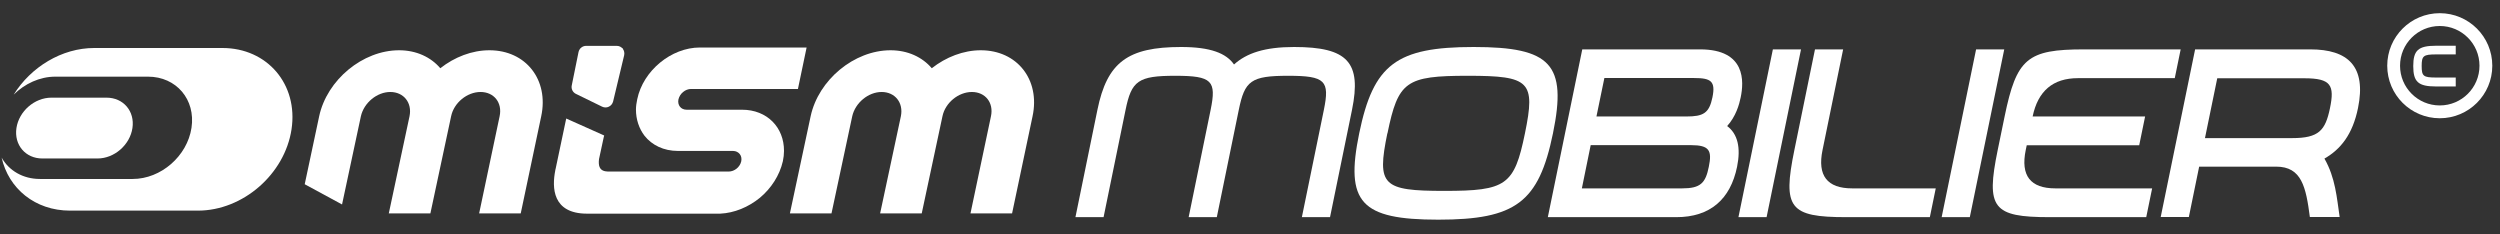
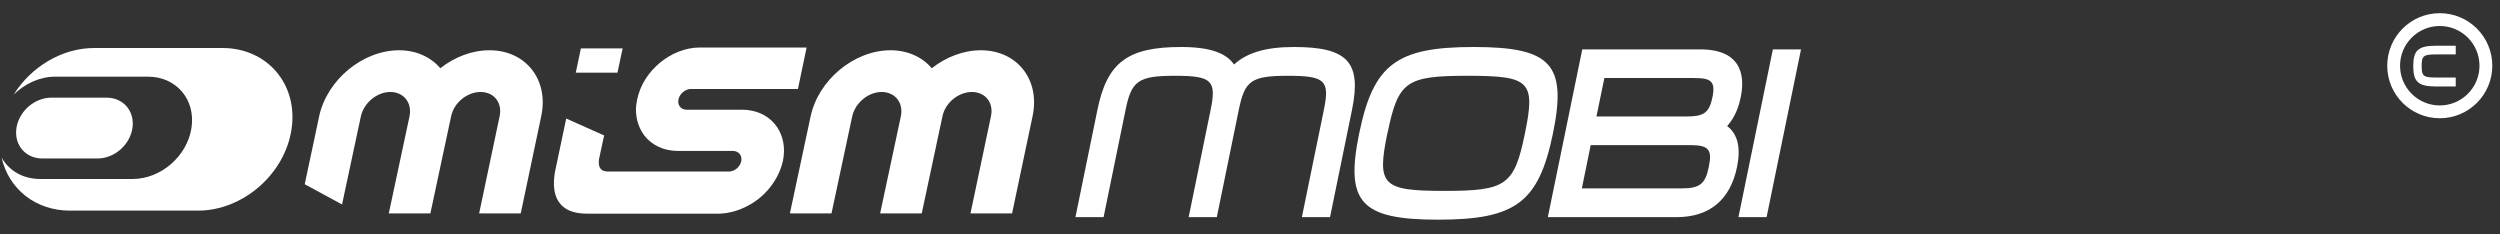
<svg xmlns="http://www.w3.org/2000/svg" width="160" height="15" viewBox="0 0 160 15" fill="none">
  <rect x="0" y="0" width="160" height="15" fill="#333333" stroke="none" />
  <path d="M39.519 4.649L39.849 3.096H37.179L36.849 4.649H39.519Z" fill="white" />
-   <path d="M39.858 3.12C39.761 3 39.624 2.935 39.471 2.935H37.509C37.276 2.935 37.075 3.104 37.026 3.33L36.592 5.469C36.544 5.686 36.657 5.911 36.858 6.008L38.538 6.828C38.603 6.861 38.683 6.877 38.756 6.877C38.828 6.877 38.9 6.861 38.965 6.828C39.102 6.764 39.198 6.643 39.238 6.499L39.946 3.539C39.978 3.394 39.946 3.233 39.858 3.12Z" fill="white" />
  <path d="M14.219 3.072H6.031C3.948 3.072 1.97 4.295 0.876 6.056C1.584 5.357 2.541 4.906 3.538 4.906H9.474C11.283 4.906 12.53 6.37 12.256 8.18C11.983 9.99 10.302 11.454 8.492 11.454H2.557C1.463 11.454 0.57 10.915 0.104 10.086C0.546 12.065 2.243 13.48 4.479 13.48H12.666C15.546 13.48 18.224 11.148 18.658 8.276C19.093 5.397 17.106 3.072 14.235 3.072H14.219Z" fill="white" />
  <path d="M2.709 10.143H6.24C7.318 10.143 8.315 9.274 8.476 8.196C8.637 7.118 7.897 6.25 6.819 6.25H3.288C2.211 6.25 1.213 7.118 1.052 8.196C0.892 9.274 1.632 10.143 2.709 10.143Z" fill="white" />
  <path d="M62.771 3.217C61.661 3.217 60.543 3.651 59.634 4.367C59.031 3.659 58.106 3.217 56.996 3.217C54.664 3.217 52.38 5.115 51.881 7.44L50.554 13.657H53.216L54.543 7.44C54.736 6.579 55.572 5.887 56.425 5.887C57.278 5.887 57.833 6.571 57.656 7.44L56.328 13.657H58.991L60.318 7.44C60.495 6.579 61.339 5.887 62.2 5.887C63.06 5.887 63.607 6.571 63.422 7.44L62.111 13.657H64.773L66.084 7.44C66.583 5.107 65.103 3.217 62.771 3.217Z" fill="white" />
  <path d="M31.317 3.217C30.207 3.217 29.089 3.651 28.18 4.367C27.577 3.659 26.652 3.217 25.542 3.217C23.21 3.217 20.926 5.115 20.427 7.44L19.502 11.791L21.891 13.086L23.097 7.44C23.29 6.579 24.127 5.887 24.979 5.887C25.832 5.887 26.387 6.571 26.21 7.44L24.883 13.657H27.545L28.872 7.44C29.049 6.579 29.893 5.887 30.754 5.887C31.614 5.887 32.161 6.571 31.976 7.44L30.665 13.657H33.327L34.638 7.44C35.137 5.107 33.657 3.217 31.325 3.217H31.317Z" fill="white" />
  <path d="M47.473 7.022H43.943C43.573 7.022 43.347 6.724 43.42 6.362C43.468 6.169 43.573 6.008 43.717 5.888C43.862 5.767 44.047 5.694 44.224 5.694H51.068L51.623 3.04H44.795C42.961 3.04 41.16 4.52 40.782 6.354C40.734 6.579 40.701 6.804 40.701 7.014C40.701 7.649 40.903 8.236 41.248 8.687C41.723 9.29 42.479 9.66 43.388 9.66H46.918C47.095 9.66 47.248 9.74 47.345 9.861C47.441 9.982 47.473 10.143 47.441 10.319C47.361 10.689 47.007 10.979 46.637 10.979H39.793C39.575 10.979 39.383 10.979 39.254 10.979C38.819 10.979 38.224 11.075 38.337 10.183L38.635 8.799L38.667 8.671L36.238 7.585L35.562 10.794C35.562 10.794 35.546 10.858 35.538 10.89V10.907C35.321 12.001 35.345 13.674 37.573 13.674H39.246H46.09C46.999 13.633 47.9 13.255 48.631 12.66C49.355 12.057 49.894 11.228 50.103 10.319C50.151 10.094 50.176 9.869 50.176 9.66C50.184 8.156 49.098 7.022 47.489 7.022H47.473Z" fill="white" />
  <path d="M85.122 13.898H83.32L84.728 7.029C85.106 5.171 84.832 4.85 82.444 4.85C80.055 4.85 79.661 5.171 79.283 7.029L77.876 13.898H76.074L77.481 7.029C77.859 5.171 77.586 4.85 75.213 4.85C72.841 4.85 72.415 5.171 72.037 7.029L70.629 13.898H68.828L70.235 7.029C70.854 3.989 72.173 3.008 75.591 3.008C77.481 3.008 78.479 3.41 78.977 4.126C79.782 3.402 80.932 3.008 82.822 3.008C86.256 3.008 87.149 3.989 86.529 7.029L85.122 13.898Z" fill="white" />
  <path d="M99.39 8.534C98.481 12.949 97.01 14.059 92.047 14.059C87.085 14.059 86.08 12.957 86.989 8.534C87.897 4.118 89.369 3.008 94.316 3.008C99.262 3.008 100.299 4.11 99.39 8.534ZM88.79 8.534C88.107 11.864 88.469 12.217 92.433 12.217C96.398 12.217 96.913 11.864 97.597 8.534C98.28 5.204 97.918 4.85 93.945 4.85C89.972 4.85 89.482 5.204 88.798 8.534H88.79Z" fill="white" />
  <path d="M99.061 13.898L101.265 3.16H108.809C111.76 3.16 111.607 5.243 111.406 6.225C111.31 6.699 111.093 7.455 110.538 8.067C111.213 8.573 111.422 9.45 111.173 10.673C110.747 12.756 109.444 13.898 107.289 13.898H99.069H99.061ZM101.241 12.056H107.659C108.833 12.056 109.154 11.718 109.364 10.673C109.581 9.627 109.396 9.289 108.222 9.289H101.804L101.241 12.048V12.056ZM102.182 7.455H107.924C109.002 7.455 109.388 7.254 109.597 6.225C109.806 5.195 109.5 4.994 108.423 4.994H102.68L102.174 7.447L102.182 7.455Z" fill="white" />
  <path d="M113.464 3.16H115.265L113.062 13.898H111.26L113.464 3.16Z" fill="white" />
-   <path d="M123.888 12.056L123.51 13.898H118.154C114.526 13.898 114.076 13.319 114.84 9.603L116.159 3.16H117.961L116.642 9.603C116.304 11.238 116.937 12.056 118.54 12.056H123.896H123.888Z" fill="white" />
-   <path d="M126.47 3.16H128.272L126.068 13.898H124.266L126.47 3.16Z" fill="white" />
-   <path d="M139.563 3.16L139.185 5.002H132.992C131.394 5.002 130.427 5.82 130.089 7.455H137.287L136.909 9.297H129.711L129.647 9.603C129.309 11.238 129.941 12.056 131.545 12.056H137.737L137.359 13.898H131.167C127.539 13.898 127.089 13.319 127.853 9.603L128.295 7.455C129.059 3.739 129.743 3.16 133.378 3.16H139.571H139.563Z" fill="white" />
-   <path d="M140.481 3.16H147.856C150.268 3.16 151.459 4.238 150.912 6.917C150.566 8.606 149.802 9.555 148.764 10.15C149.472 11.389 149.553 12.652 149.738 13.89H147.831C147.582 11.976 147.309 10.665 145.676 10.665H140.746L140.086 13.89H138.285L140.489 3.152L140.481 3.16ZM141.116 8.839H146.697C148.411 8.839 148.821 8.348 149.118 6.925C149.424 5.453 149.183 5.01 147.486 5.01H141.904L141.116 8.847V8.839Z" fill="white" />
  <path d="M157.167 2.911V3.482H155.912C155.1 3.482 154.987 3.571 154.987 4.222C154.987 4.874 155.092 4.962 155.912 4.962H157.167V5.534H155.912C154.77 5.534 154.448 5.244 154.448 4.23C154.448 3.217 154.77 2.927 155.912 2.927H157.167V2.911Z" fill="white" />
  <path d="M156.145 7.158C157.775 7.158 159.097 5.837 159.097 4.206C159.097 2.576 157.775 1.254 156.145 1.254C154.515 1.254 153.193 2.576 153.193 4.206C153.193 5.837 154.515 7.158 156.145 7.158Z" stroke="white" stroke-width="0.82" stroke-miterlimit="10" />
</svg>